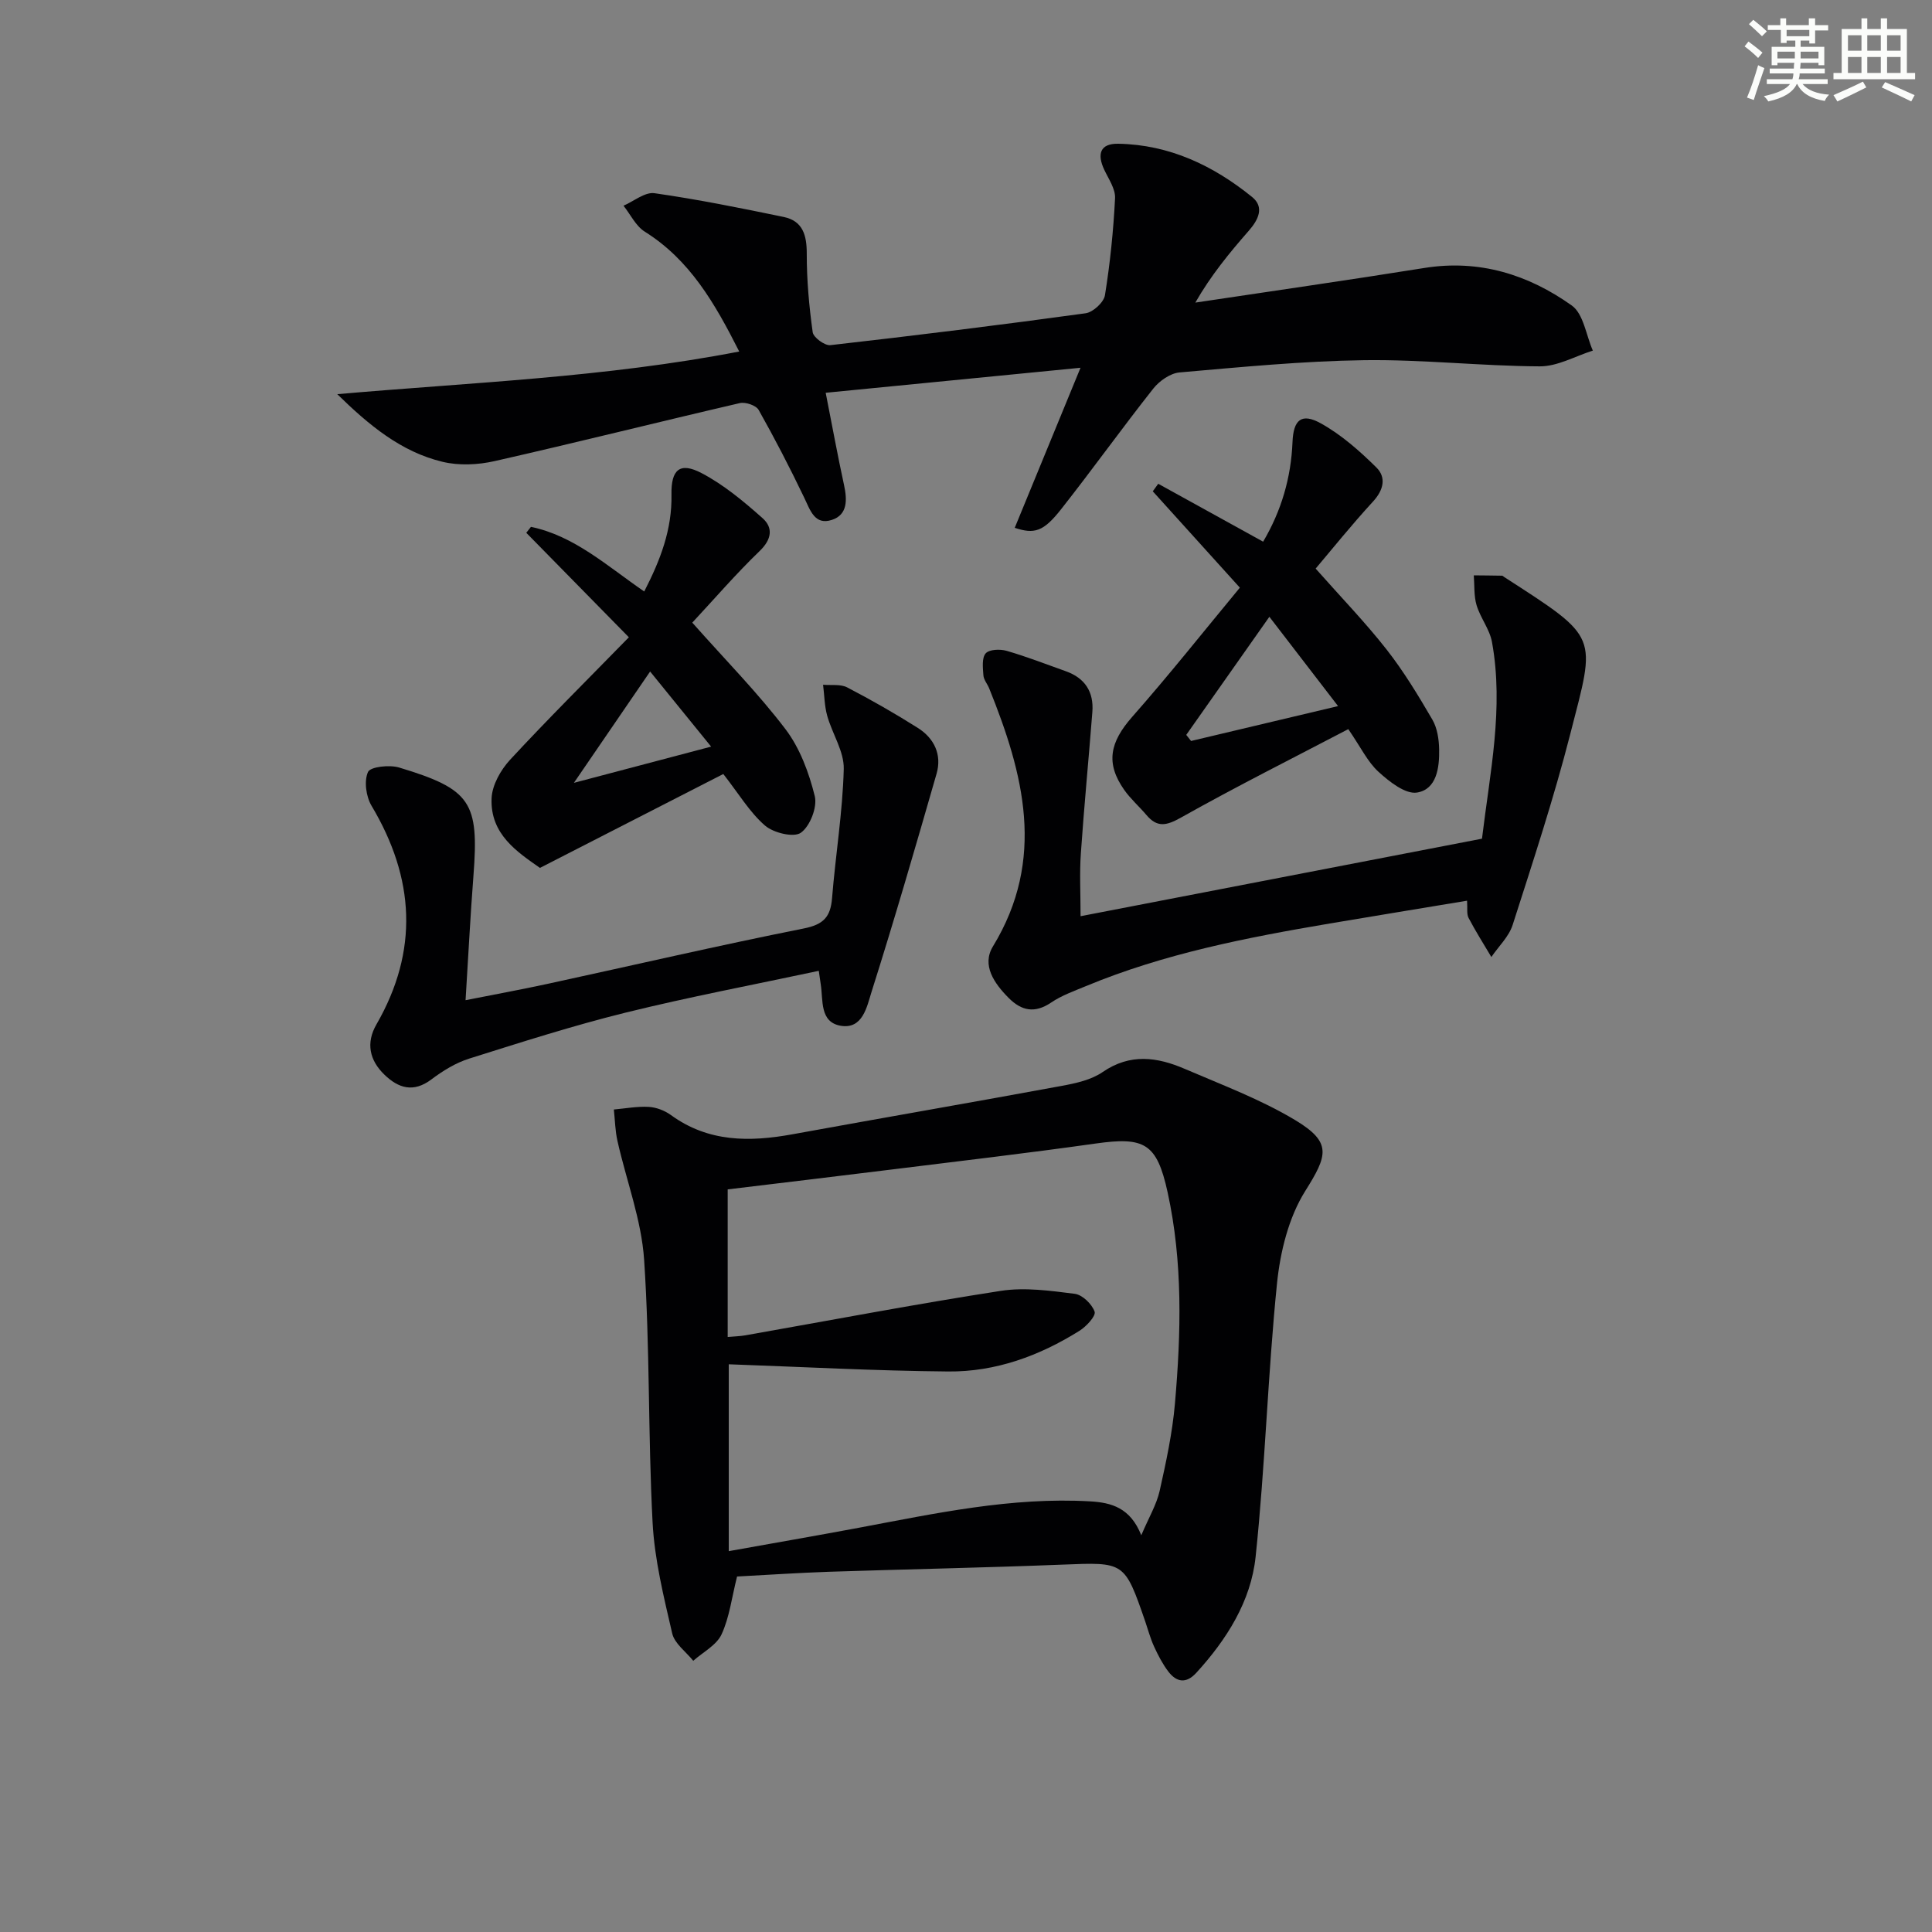
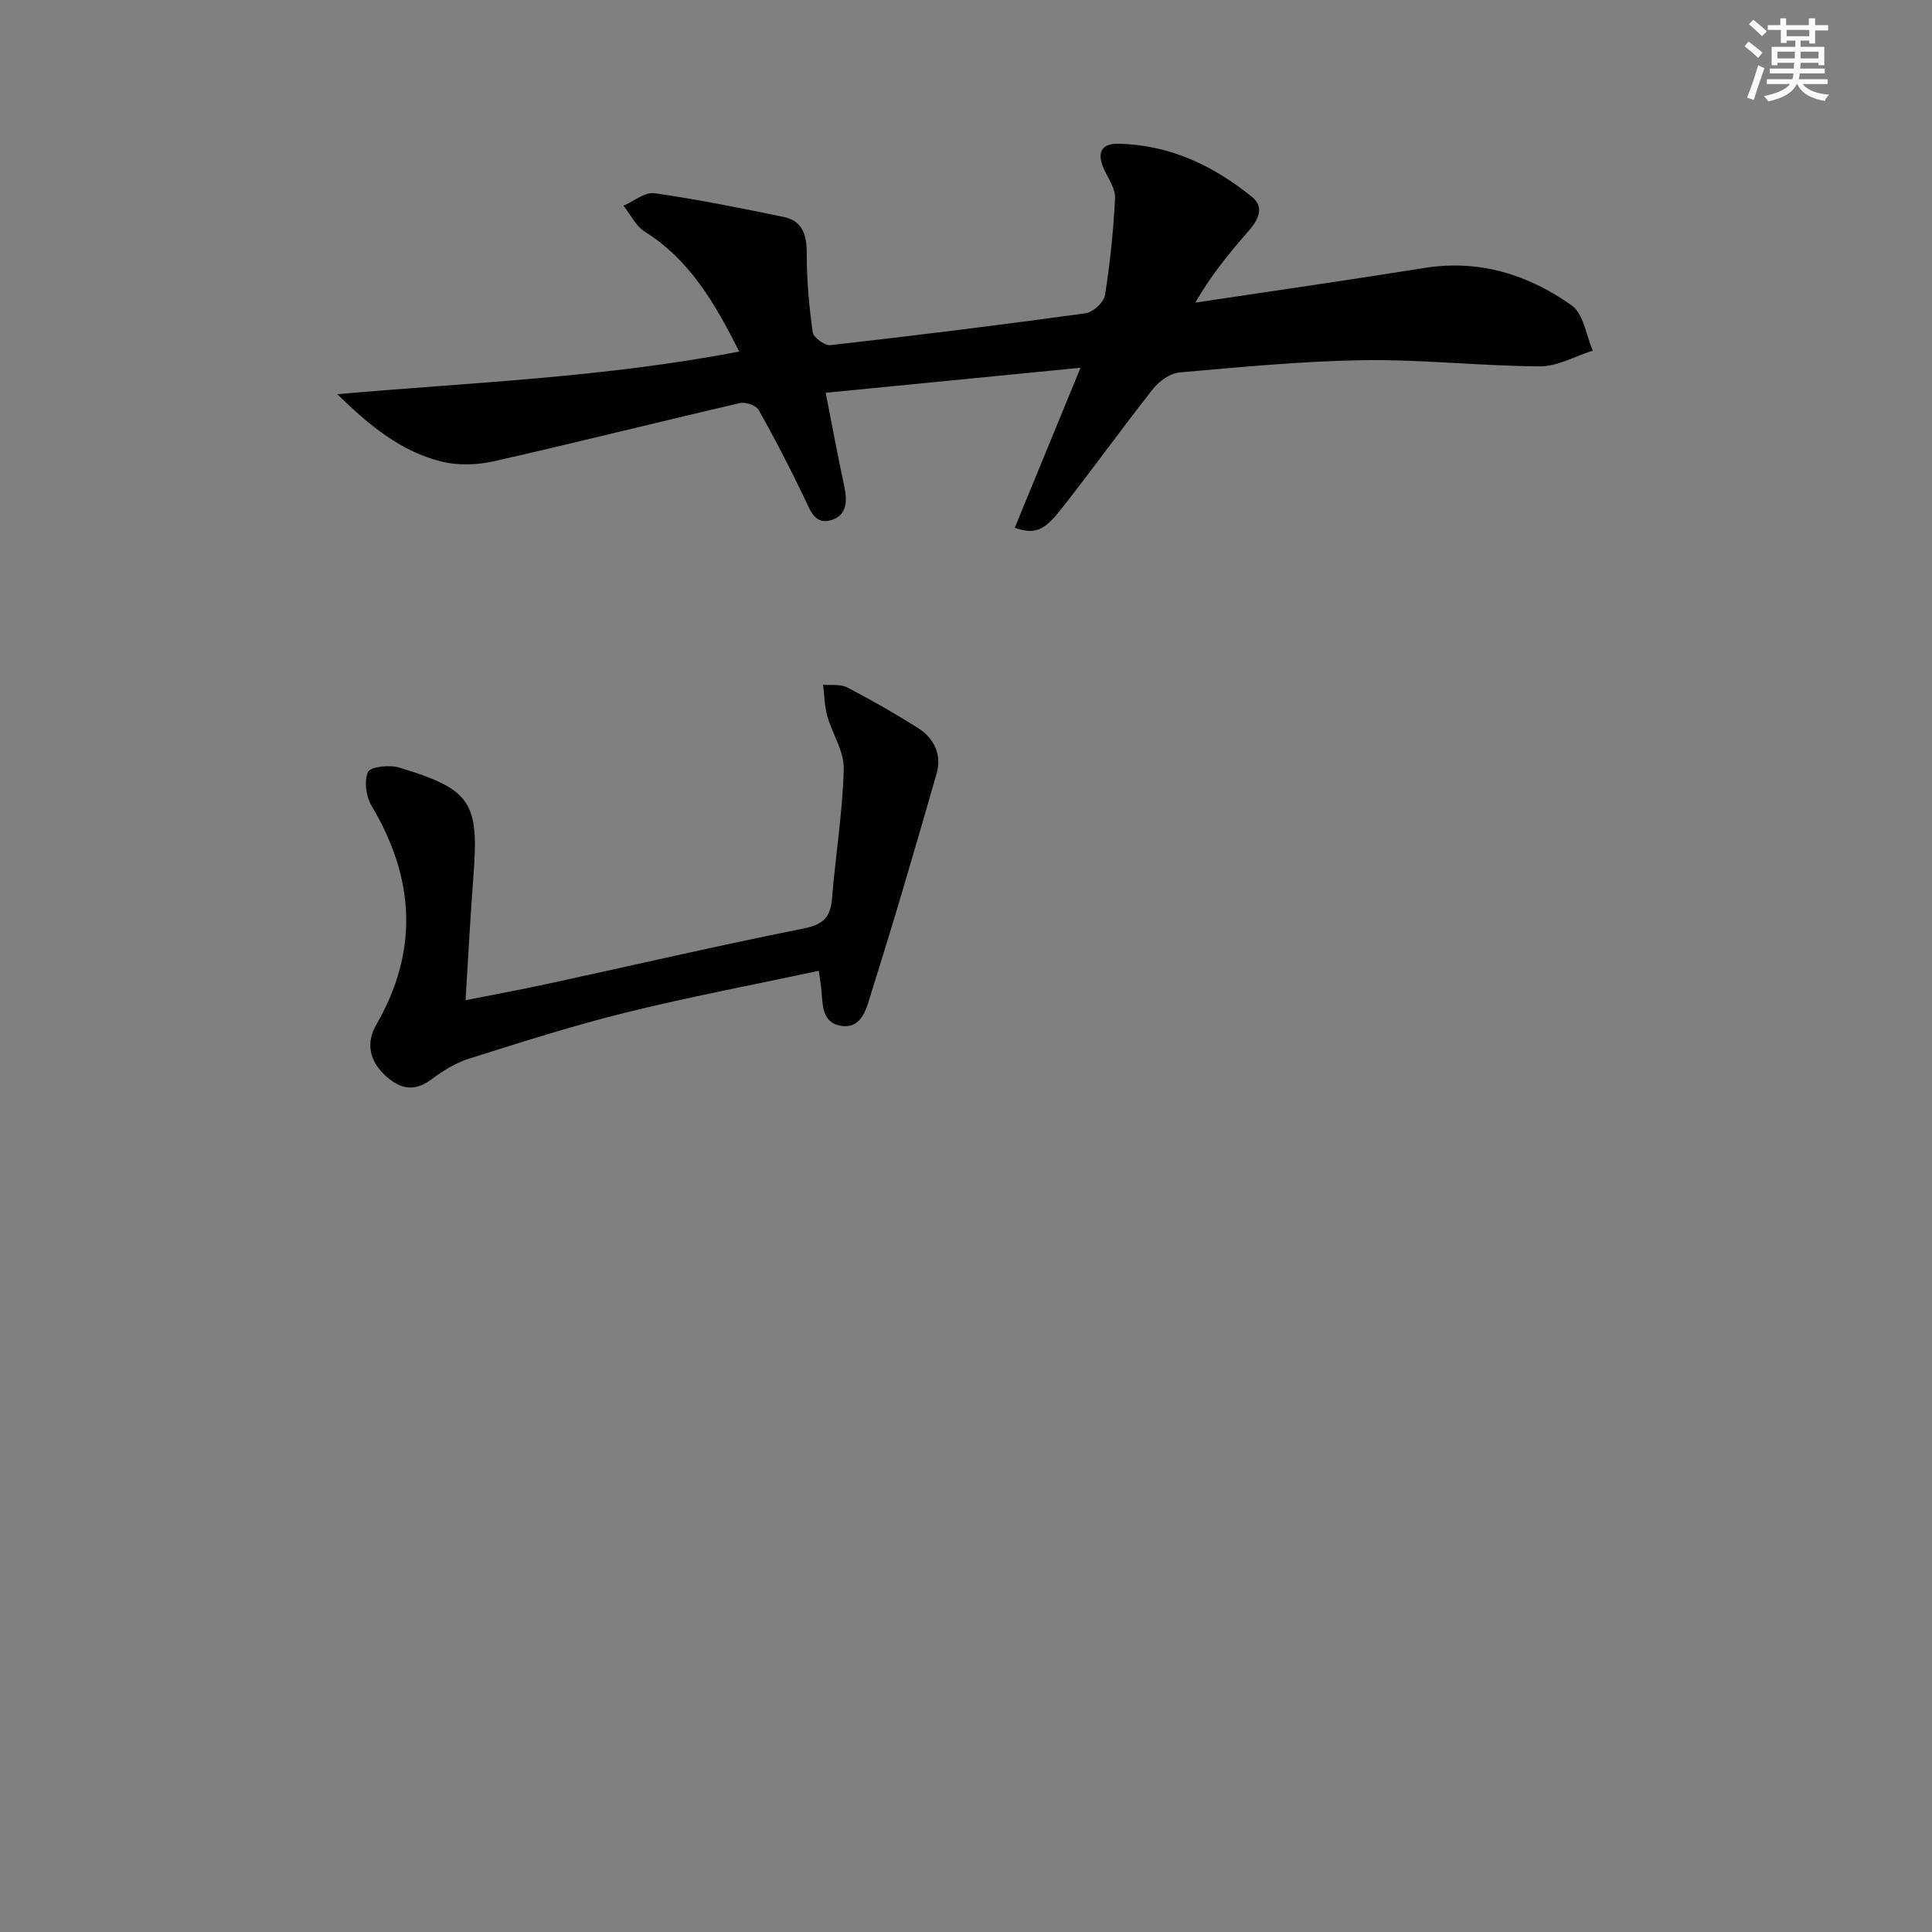
<svg xmlns="http://www.w3.org/2000/svg" enable-background="new 0 0 400 400" viewBox="0 0 400 400">
  <rect x="0" y="0" width="400" height="400" fill="#808080" stroke="none" />
  <g fill="#010103">
-     <path d="m152.6 326.4c-1.1 4.36-1.57 8.44-3.21 11.98-1.05 2.25-3.84 3.67-5.86 5.47-1.51-1.88-3.87-3.56-4.36-5.68-1.75-7.58-3.66-15.26-4.06-22.98-.95-18.1-.54-36.28-1.75-54.35-.55-8.29-3.68-16.4-5.52-24.61-.48-2.12-.51-4.34-.75-6.52 2.41-.21 4.84-.68 7.23-.54 1.57.09 3.31.76 4.6 1.7 7.74 5.63 16.27 5.59 25.16 3.97 18.59-3.39 37.21-6.6 55.79-10.03 2.91-.54 6.07-1.23 8.43-2.86 5.69-3.91 11.3-3.1 16.97-.66 7.74 3.33 15.74 6.32 22.91 10.63 7.65 4.61 6.68 7.3 2.06 14.66-3.44 5.48-5.18 12.58-5.85 19.14-1.91 18.83-2.44 37.79-4.43 56.61-.97 9.2-5.99 17.13-12.29 24.02-2.11 2.3-4.1 1.94-5.8-.3-1.18-1.56-2.11-3.36-2.93-5.15-.76-1.65-1.23-3.43-1.82-5.16-4.31-12.48-4.3-12.31-17.18-11.8-16.12.64-32.25.95-48.37 1.48-6.31.22-12.59.64-18.97.98zm-1.72-43.94v38.69c9.35-1.68 18.14-3.2 26.92-4.84 15.83-2.97 31.6-6.4 47.88-5.47 4.44.25 8.35 1.33 10.61 7.02 1.59-3.74 3.16-6.35 3.8-9.17 1.34-5.98 2.64-12.02 3.17-18.11 1.27-14.62 1.65-29.28-1.52-43.74-2.23-10.16-4.77-11.52-14.93-10.08-14.14 2-28.32 3.65-42.49 5.41-11.17 1.39-22.35 2.71-33.66 4.08v30.56c1.39-.13 2.53-.15 3.63-.34 17.63-3.11 35.23-6.47 52.91-9.21 4.97-.77 10.25-.03 15.31.61 1.59.2 3.57 2.13 4.12 3.7.3.88-1.72 3.07-3.13 3.95-8.3 5.2-17.39 8.53-27.21 8.43-15.07-.13-30.13-.95-45.41-1.49z" />
    <path d="m210.09 109.28c4.45-10.84 8.91-21.66 13.62-33.14-17.72 1.74-35.03 3.44-52.76 5.18 1.35 6.83 2.47 13 3.8 19.11.66 3.04.76 6.12-2.49 7.2-3.59 1.2-4.51-2.01-5.78-4.64-2.94-6.14-6.07-12.19-9.41-18.12-.53-.94-2.73-1.69-3.91-1.41-16.94 3.93-33.81 8.17-50.77 12.01-3.45.78-7.38.96-10.78.14-8.59-2.06-15.26-7.62-21.78-14 27.63-2.43 55.33-3.44 83.22-8.83-5.08-10.05-10.23-18.97-19.56-24.82-1.86-1.17-2.95-3.55-4.4-5.37 2.14-.92 4.43-2.87 6.41-2.59 8.97 1.28 17.88 3.08 26.76 4.92 3.95.82 4.78 3.77 4.77 7.6-.01 5.43.48 10.88 1.23 16.26.15 1.09 2.5 2.81 3.66 2.68 17.64-2 35.26-4.18 52.84-6.6 1.54-.21 3.78-2.27 4.01-3.75 1.07-6.63 1.75-13.35 2.09-20.07.1-1.93-1.34-3.98-2.24-5.9-1.5-3.2-.91-5.45 2.91-5.38 10.57.19 19.67 4.51 27.71 11.03 2.58 2.09 1.3 4.71-.68 6.97-4 4.57-7.86 9.26-11.08 14.89 15.81-2.38 31.64-4.64 47.42-7.17 11.36-1.82 21.51 1.36 30.52 7.77 2.43 1.73 2.96 6.15 4.36 9.34-3.65 1.15-7.31 3.27-10.96 3.26-12.12-.06-24.24-1.44-36.34-1.28-12.77.18-25.54 1.43-38.28 2.54-1.91.17-4.16 1.75-5.42 3.34-6.5 8.22-12.6 16.75-19.09 24.98-3.67 4.67-5.53 5.19-9.6 3.85z" />
-     <path d="m223.72 189.69c27.81-5.37 55.27-10.67 83.11-16.05 1.64-13.66 4.55-27.05 2.07-40.71-.48-2.65-2.4-5-3.19-7.63-.58-1.94-.41-4.11-.58-6.18 1.95.02 3.9.03 5.85.07.14 0 .28.17.42.26 19.9 12.85 19 11.86 13.71 32.51-3.41 13.32-7.73 26.42-11.93 39.53-.78 2.44-2.91 4.44-4.41 6.65-1.59-2.69-3.27-5.33-4.72-8.1-.42-.8-.2-1.94-.31-3.56-9.61 1.6-19.02 3.13-28.42 4.72-17.19 2.91-34.27 6.23-50.48 12.96-2.45 1.02-5.03 1.93-7.2 3.4-3.4 2.3-6.15 1.74-8.84-.98-2.97-3-5.59-6.76-3.22-10.64 11.02-18.09 6.36-35.72-.78-53.42-.37-.92-1.14-1.79-1.2-2.72-.11-1.54-.35-3.59.48-4.53.75-.84 2.99-.91 4.34-.52 4.14 1.2 8.17 2.77 12.24 4.22 3.98 1.41 5.83 4.29 5.5 8.45-.76 9.76-1.71 19.5-2.38 29.26-.29 4.11-.06 8.24-.06 13.01z" />
    <path d="m169.52 201c-13.49 2.88-26.83 5.4-39.99 8.65-10.91 2.7-21.65 6.14-32.38 9.52-2.79.88-5.46 2.52-7.82 4.3-3.72 2.81-6.83 1.85-9.75-.98-3.09-2.99-3.85-6.56-1.65-10.38 8.82-15.31 7.93-30.29-1-45.27-1.14-1.91-1.59-5.12-.74-7.01.49-1.09 4.43-1.52 6.42-.93 14.92 4.5 16.59 7.17 15.41 22.43-.64 8.25-1.05 16.52-1.63 25.75 5.98-1.19 11.54-2.2 17.06-3.4 17.65-3.83 35.25-7.92 52.96-11.45 4.11-.82 5.55-2.4 5.86-6.3.72-8.92 2.19-17.8 2.42-26.72.09-3.64-2.39-7.3-3.43-11.03-.57-2.06-.58-4.27-.85-6.41 1.68.15 3.61-.17 4.99.55 4.99 2.59 9.88 5.39 14.63 8.39 3.39 2.14 5.01 5.53 3.88 9.47-4.35 15.12-8.73 30.23-13.48 45.22-.94 2.97-1.8 7.76-6.39 6.97-4.37-.76-3.59-5.3-4.12-8.62-.11-.78-.22-1.58-.4-2.75z" />
-     <path d="m143.33 128.91c6.88 7.76 13.57 14.53 19.29 22.05 2.99 3.93 4.87 9.02 6.07 13.87.56 2.27-.98 6.23-2.88 7.58-1.48 1.05-5.68.03-7.43-1.49-3.18-2.76-5.43-6.59-8.63-10.67-12.15 6.22-24.76 12.68-37.96 19.44-4.62-3.26-10.35-6.93-10.01-14.44.12-2.72 1.88-5.83 3.8-7.92 7.86-8.49 16.08-16.65 24.62-25.39-7.73-7.87-14.48-14.75-21.24-21.63.32-.41.65-.82.97-1.23 8.99 1.87 15.73 8.08 23.45 13.38 3.36-6.53 5.78-12.86 5.64-20.05-.1-5.23 1.76-6.81 6.25-4.45 4.59 2.41 8.72 5.86 12.62 9.33 2.21 1.97 1.9 4.38-.62 6.8-4.87 4.69-9.32 9.86-13.94 14.82zm3.9 25.67c-4.55-5.6-8.33-10.25-12.63-15.55-5.49 8.02-10.37 15.15-15.78 23.05 9.64-2.54 18.4-4.85 28.41-7.5z" />
-     <path d="m256.7 121.67c-6.61-7.31-12.32-13.63-18.03-19.95.38-.52.76-1.04 1.13-1.56 7.11 3.92 14.22 7.85 21.72 11.99 3.78-6.41 5.78-13.25 6.08-20.64.19-4.62 1.87-6.08 5.88-3.85 4.23 2.35 8.02 5.7 11.49 9.13 2.07 2.05 1.51 4.65-.71 7.06-4.48 4.87-8.62 10.04-11.87 13.87 5.29 5.98 10.28 11.13 14.67 16.73 3.56 4.54 6.58 9.54 9.49 14.53 1.03 1.76 1.37 4.11 1.41 6.2.07 3.74-.51 8.25-4.58 8.91-2.4.39-5.75-2.26-7.98-4.3-2.25-2.05-3.64-5.04-6.25-8.83-11.33 5.93-23.14 11.85-34.64 18.31-3.03 1.7-4.92 2.11-7.16-.54-1.5-1.77-3.28-3.32-4.6-5.2-3.87-5.51-2.98-9.83 1.64-15.09 7.65-8.68 14.83-17.73 22.31-26.77zm20.33 24.52c-5.27-6.85-9.53-12.39-14.22-18.49-6.15 8.74-11.68 16.59-17.21 24.45.33.42.67.84 1 1.26 9.74-2.31 19.48-4.62 30.43-7.22z" />
  </g>
  <path d="m361.2 9.6.8-1c.9.7 1.9 1.4 2.9 2.3l-.9 1.1c-1-1-2-1.8-2.8-2.4zm.5 10.6c.9-2.1 1.6-4.3 2.3-6.7.4.2.8.4 1.3.6-.7 2.1-1.5 4.3-2.2 6.6zm.4-15.2.9-.9c1 .8 2 1.6 2.8 2.4l-1 1c-.9-.9-1.8-1.7-2.7-2.5zm12.5-1.2h1.2v1.4h2.7v1.1h-2.7v2.7h-1.2v-.6h-1.8v1.3h4.9v3.8h-1.2v-.5h-3.7c0 .4-.1.9-.1 1.2h5.1v1h-5.2c0 .5-.1.9-.2 1.2h6v1h-5.2c1.1 1.3 2.9 2 5.5 2.2-.4.4-.7.8-.9 1.3-2.9-.5-4.8-1.6-5.7-3.5h-.1c-.8 1.7-2.7 2.9-5.9 3.6-.2-.4-.6-.8-.9-1.1 2.8-.6 4.6-1.4 5.4-2.5h-4.8v-1h5.3c.1-.3.2-.7.2-1.2h-4.9v-1h5c0-.4 0-.8.1-1.2h-3.5v.5h-1.2v-3.8h4.9v-1.3h-1.8v.5h-1.2v-2.7h-2.7v-1h2.6v-1.4h1.2v1.4h4.7v-1.4zm-6.6 8.3h3.6c0-.4 0-.9 0-1.4h-3.6zm1.9-4.6h4.7v-1.3h-4.7zm6.6 3.2h-3.7v1.4h3.7z" fill="#fbfcfa" />
-   <path d="m385.3 3.8h1.3v2.2h2.8v-2.2h1.3v2.2h4.1v9.1h1.7v1.3h-16.9v-1.3h1.7v-9.1h4.1v-2.2zm.4 13.1.7 1.2c-1.8.9-3.8 1.9-6 2.9-.2-.4-.5-.8-.8-1.3 2.3-1 4.3-1.9 6.1-2.8zm-3.1-6.4h2.8v-3.2h-2.8zm0 4.6h2.8v-3.3h-2.8zm4-4.6h2.8v-3.2h-2.8zm0 4.6h2.8v-3.3h-2.8zm3.7 1.9c2.1.9 4.1 1.8 6.1 2.7l-.7 1.3c-2.2-1.1-4.2-2-6.1-2.9zm3.2-9.7h-2.8v3.2h2.8zm-2.8 7.8h2.8v-3.3h-2.8z" fill="#fbfcfa" />
</svg>